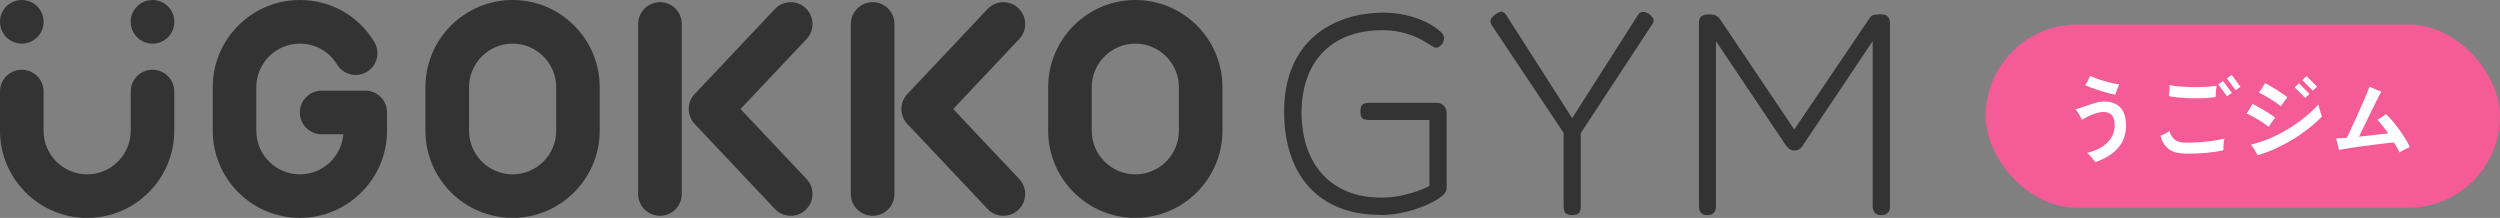
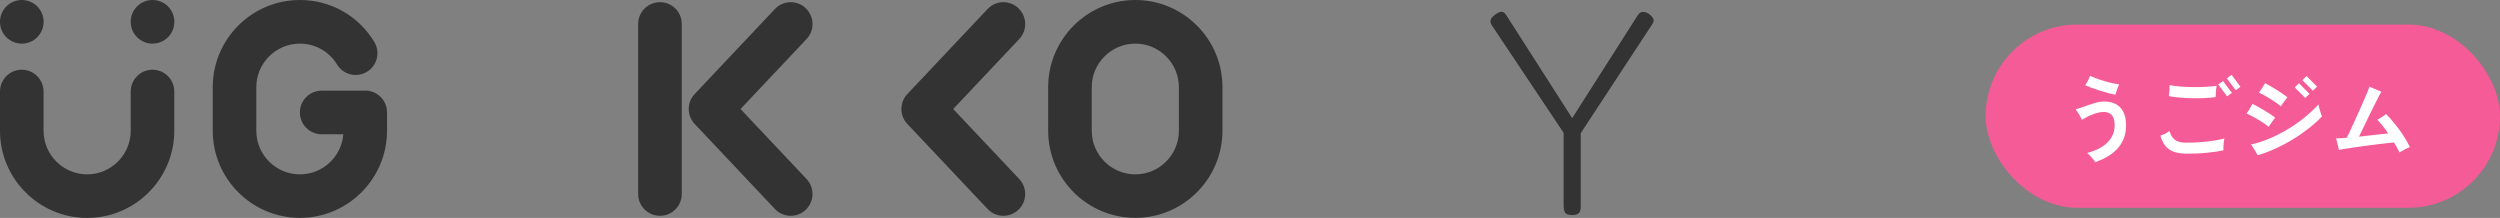
<svg xmlns="http://www.w3.org/2000/svg" id="_レイヤー_2" data-name="レイヤー 2" viewBox="0 0 443.51 38.66">
  <rect x="0" y="0" width="443.51" height="38.66" fill="#808080" stroke="none" />
  <defs>
    <style>
      .cls-1 {
        fill: #f55b96;
      }

      .cls-2 {
        fill: #fff;
      }

      .cls-3 {
        fill: #333;
      }
    </style>
  </defs>
  <g id="_デザイン" data-name="デザイン">
    <g>
      <g>
        <circle class="cls-3" cx="3.87" cy="3.87" r="3.87" />
        <path class="cls-3" d="M27.06,0c-2.14,0-3.87,1.73-3.87,3.87s1.73,3.87,3.87,3.87,3.87-1.73,3.87-3.87-1.73-3.87-3.87-3.87Z" />
        <path class="cls-3" d="M27.06,12.37c-2.14,0-3.87,1.73-3.87,3.87v6.96c0,4.26-3.47,7.73-7.73,7.73s-7.73-3.47-7.73-7.73v-6.96c0-2.14-1.73-3.87-3.87-3.87S0,14.1,0,16.24v6.96C0,31.72,6.94,38.66,15.46,38.66s15.46-6.94,15.46-15.46v-6.96c0-2.14-1.73-3.87-3.87-3.87Z" />
-         <path class="cls-3" d="M90.94,0C82.41,0,75.47,6.94,75.47,15.46v7.73c0,8.53,6.94,15.46,15.46,15.46s15.46-6.94,15.46-15.46v-7.73C106.4,6.94,99.46,0,90.94,0Zm7.73,23.2c0,4.26-3.47,7.73-7.73,7.73s-7.73-3.47-7.73-7.73v-7.73c0-4.26,3.47-7.73,7.73-7.73s7.73,3.47,7.73,7.73v7.73Z" />
        <path class="cls-3" d="M64.8,16.08h-7.73c-2.14,0-3.87,1.73-3.87,3.87s1.73,3.87,3.87,3.87h3.84c-.32,3.98-3.65,7.11-7.71,7.11-4.26,0-7.73-3.47-7.73-7.73v-7.73c0-4.26,3.47-7.73,7.73-7.73,2.72,0,5.19,1.39,6.6,3.71,1.11,1.82,3.49,2.4,5.31,1.28,1.82-1.11,2.4-3.49,1.28-5.31C63.57,2.77,58.63,0,53.2,0,44.67,0,37.74,6.94,37.74,15.46v7.73c0,8.53,6.94,15.46,15.46,15.46s15.46-6.94,15.46-15.46v-3.25c0-2.14-1.73-3.87-3.87-3.87Z" />
        <path class="cls-3" d="M201.41,0C192.89,0,185.95,6.94,185.95,15.46v7.73c0,8.53,6.94,15.46,15.46,15.46s15.46-6.94,15.46-15.46v-7.73C216.88,6.94,209.94,0,201.41,0Zm7.73,23.2c0,4.26-3.47,7.73-7.73,7.73s-7.73-3.47-7.73-7.73v-7.73c0-4.26,3.47-7.73,7.73-7.73s7.73,3.47,7.73,7.73v7.73Z" />
-         <path class="cls-3" d="M154.81,.39c-2.14,0-3.87,1.73-3.87,3.87v30.15c0,2.14,1.73,3.87,3.87,3.87s3.87-1.73,3.87-3.87V4.25c0-2.14-1.73-3.87-3.87-3.87Z" />
        <path class="cls-3" d="M180.66,1.44c-1.55-1.46-4-1.39-5.46,.16l-14.23,15.08c-1.41,1.49-1.41,3.82,0,5.31l14.23,15.08c.76,.81,1.79,1.21,2.81,1.21,.95,0,1.91-.35,2.65-1.05,1.55-1.47,1.62-3.91,.16-5.47l-11.72-12.42,11.72-12.42c1.47-1.55,1.39-4-.16-5.47Z" />
        <path class="cls-3" d="M117.08,.39c-2.14,0-3.87,1.73-3.87,3.87v30.15c0,2.14,1.73,3.87,3.87,3.87s3.87-1.73,3.87-3.87V4.25c0-2.14-1.73-3.87-3.87-3.87Z" />
        <path class="cls-3" d="M142.93,1.44c-1.55-1.46-4-1.39-5.46,.16l-14.23,15.08c-1.41,1.49-1.41,3.82,0,5.31l14.23,15.08c.76,.81,1.79,1.21,2.81,1.21,.95,0,1.91-.35,2.65-1.05,1.55-1.47,1.62-3.91,.16-5.47l-11.72-12.42,11.72-12.42c1.47-1.55,1.39-4-.16-5.47Z" />
      </g>
      <g>
-         <path class="cls-3" d="M244.86,38.12c-2.69,0-5.09-.42-7.2-1.25-2.11-.83-3.9-2.04-5.36-3.62-1.46-1.58-2.58-3.5-3.34-5.77-.77-2.26-1.15-4.84-1.15-7.73,0-2.69,.4-5.1,1.2-7.25,.8-2.14,1.96-3.96,3.47-5.46,1.51-1.5,3.36-2.66,5.54-3.5,2.18-.83,4.64-1.27,7.4-1.3,1.05,0,2.11,.09,3.16,.28,1.05,.19,2.07,.46,3.04,.82,.97,.36,1.84,.79,2.63,1.3,.54,.34,.99,.67,1.33,1,.34,.32,.53,.62,.56,.89,.07,.17,.07,.38,0,.61-.07,.24-.17,.46-.31,.66-.14,.2-.31,.37-.51,.49s-.43,.18-.66,.18c-.07,0-.26-.08-.56-.26-.31-.17-.7-.41-1.17-.71-.68-.44-1.44-.82-2.27-1.15-.83-.32-1.71-.57-2.63-.74-.92-.17-1.85-.25-2.81-.25-2.96,0-5.51,.58-7.65,1.74-2.14,1.16-3.78,2.82-4.92,5-1.14,2.18-1.73,4.8-1.76,7.86,.03,3.16,.62,5.87,1.76,8.11,1.14,2.25,2.76,3.97,4.87,5.18,2.11,1.21,4.63,1.81,7.55,1.81,.95,0,1.92-.08,2.91-.25,.99-.17,1.96-.41,2.91-.71,.95-.31,1.85-.68,2.7-1.12v-11.69h-10.67c-.38,0-.68-.04-.92-.13-.24-.08-.41-.24-.51-.46s-.15-.52-.15-.89c0-.41,.05-.72,.15-.94,.1-.22,.26-.38,.48-.48,.22-.1,.52-.15,.89-.15h11.84c.44,0,.8,.08,1.07,.23,.27,.15,.48,.37,.64,.64,.15,.27,.23,.63,.23,1.07v13.27c0,.41-.26,.83-.77,1.28-.51,.44-1.26,.9-2.25,1.38-.75,.38-1.6,.71-2.55,1.02-.95,.31-1.96,.55-3.01,.74-1.05,.19-2.13,.28-3.21,.28Z" />
        <path class="cls-3" d="M292.57,2.5c.44,.34,.7,.66,.77,.94,.07,.29-.03,.62-.31,.99l-12.6,19.19v13.01c0,.38-.05,.67-.15,.89-.1,.22-.26,.38-.48,.48-.22,.1-.52,.15-.89,.15s-.67-.05-.89-.15c-.22-.1-.38-.27-.48-.51-.1-.24-.15-.56-.15-.97v-12.96l-12.71-19.03c-.24-.37-.31-.71-.23-1,.08-.29,.35-.6,.79-.94,.34-.24,.62-.39,.84-.46,.22-.07,.43-.05,.64,.05,.2,.1,.39,.31,.56,.61l11.63,18.17,11.58-18.17c.17-.27,.35-.46,.54-.56,.19-.1,.41-.14,.66-.1,.25,.03,.55,.15,.89,.36Z" />
-         <path class="cls-3" d="M302.88,38.17c-.31,0-.57-.06-.79-.18-.22-.12-.39-.3-.51-.54-.12-.24-.18-.53-.18-.87V4.03c0-.34,.06-.61,.18-.82,.12-.2,.3-.37,.54-.48,.24-.12,.53-.18,.87-.18s.63,.02,.87,.05c.24,.03,.45,.1,.64,.2,.19,.1,.37,.26,.54,.46l14.29,21.23h-2.04l14.49-21.43c.14-.17,.3-.29,.48-.36,.19-.07,.41-.11,.66-.13,.25-.02,.54-.03,.84-.03,.34,0,.62,.06,.84,.18,.22,.12,.39,.3,.51,.54,.12,.24,.18,.53,.18,.87V36.69c0,.31-.06,.57-.18,.79-.12,.22-.3,.39-.54,.51-.24,.12-.53,.18-.87,.18-.31,0-.57-.06-.79-.18-.22-.12-.39-.3-.51-.54-.12-.24-.18-.53-.18-.87V7.3l-12.55,18.73c-.1,.14-.22,.25-.36,.36-.14,.1-.29,.18-.46,.23-.17,.05-.36,.08-.56,.08s-.38-.03-.51-.08c-.14-.05-.26-.13-.38-.23-.12-.1-.28-.25-.48-.46l-12.5-18.63v29.39c0,.31-.06,.57-.18,.79-.12,.22-.29,.39-.51,.51-.22,.12-.5,.18-.84,.18Z" />
      </g>
    </g>
    <g>
      <rect class="cls-1" x="352.26" y="4.35" width="91.25" height="32.51" rx="16.26" ry="16.26" />
      <g>
        <path class="cls-2" d="M371.7,28.77c-.07-.14-.19-.31-.36-.51-.17-.2-.34-.41-.54-.62s-.38-.38-.56-.5c1.69-.44,2.93-1.1,3.74-1.98,.81-.89,1.2-1.9,1.17-3.04-.02-.85-.22-1.44-.58-1.77-.37-.33-.83-.49-1.38-.49-.37,0-.78,.06-1.22,.19s-.88,.3-1.34,.51c-.45,.21-.88,.45-1.29,.7-.06-.17-.17-.38-.3-.62-.14-.25-.29-.49-.44-.72s-.29-.41-.39-.53c.55-.15,1.13-.33,1.72-.55,.59-.22,1.18-.41,1.76-.58,.58-.17,1.13-.25,1.64-.25,.74,0,1.39,.14,1.95,.42s1.02,.71,1.35,1.3,.51,1.36,.54,2.31c.04,1.64-.41,3.02-1.36,4.14-.95,1.12-2.32,1.98-4.11,2.58Zm3.58-11.97c-.41-.07-.86-.18-1.35-.31-.5-.13-1-.28-1.5-.44-.51-.16-.98-.32-1.42-.49-.44-.17-.8-.31-1.09-.44,.1-.13,.2-.3,.31-.5,.11-.21,.22-.42,.32-.63,.1-.21,.18-.39,.23-.54,.43,.2,.94,.41,1.55,.62,.61,.21,1.23,.4,1.87,.56,.64,.16,1.23,.27,1.76,.34-.09,.15-.17,.34-.26,.58-.09,.23-.17,.47-.25,.7-.08,.23-.13,.42-.18,.57Z" />
        <path class="cls-2" d="M387.68,27.25c-1.19-.01-2.15-.26-2.87-.76-.72-.5-1.23-1.3-1.54-2.42,.26-.09,.53-.2,.82-.34,.29-.14,.56-.32,.79-.52,.16,.66,.46,1.17,.89,1.54,.43,.36,1.07,.55,1.91,.56,.91,.01,1.81-.02,2.7-.09s1.72-.16,2.46-.28,1.34-.25,1.79-.38c-.05,.2-.1,.44-.13,.71-.03,.27-.05,.53-.06,.78,0,.25,0,.46,0,.62-.76,.17-1.72,.31-2.9,.43s-2.47,.17-3.89,.16Zm5.39-10.03c-.61,.09-1.27,.15-1.99,.18-.72,.04-1.46,.05-2.22,.03-.76-.02-1.49-.06-2.19-.12-.7-.06-1.34-.15-1.92-.26,0-.02,0-.05,.02-.1,.03-.29,.07-.6,.1-.94,.04-.34,.04-.64,0-.92,.54,.12,1.18,.21,1.91,.26,.73,.06,1.49,.09,2.28,.1,.79,.01,1.55,0,2.28-.05,.73-.04,1.36-.1,1.9-.18-.03,.16-.06,.37-.09,.62-.03,.25-.05,.5-.06,.75s-.02,.45-.02,.6Zm2.03-.13s-.09-.1-.19-.25c-.11-.14-.23-.31-.38-.51s-.29-.39-.44-.59-.28-.37-.38-.51c-.11-.14-.17-.23-.19-.25l.86-.61s.11,.15,.26,.36c.15,.21,.33,.44,.52,.7,.19,.26,.37,.49,.52,.69,.15,.2,.25,.32,.28,.35l-.86,.62Zm1.52-1.09s-.09-.1-.19-.25-.23-.31-.38-.51-.29-.39-.44-.59-.28-.37-.38-.51c-.11-.14-.17-.23-.19-.25l.85-.61s.13,.15,.28,.36c.15,.21,.33,.44,.52,.7,.19,.26,.37,.49,.52,.7,.15,.21,.24,.33,.26,.36l-.85,.61Z" />
        <path class="cls-2" d="M402.47,22.5c-.33-.28-.72-.56-1.18-.85-.45-.29-.92-.57-1.4-.83s-.93-.5-1.34-.69c.17-.22,.35-.49,.54-.81s.36-.61,.51-.89c.32,.15,.67,.33,1.04,.54s.75,.43,1.13,.66c.38,.23,.73,.45,1.06,.67s.59,.41,.79,.57c-.16,.2-.35,.47-.58,.79-.22,.33-.42,.61-.58,.84Zm-1.95,5.04c-.07-.14-.19-.34-.34-.6-.15-.26-.31-.52-.47-.77-.16-.25-.29-.43-.38-.54,1.04-.22,2.11-.56,3.2-1.02,1.09-.45,2.16-1,3.22-1.62,1.06-.63,2.06-1.32,3-2.08,.94-.76,1.79-1.55,2.55-2.38,.02,.12,.06,.28,.11,.49s.11,.42,.18,.65c.06,.22,.13,.43,.19,.61,.06,.18,.11,.3,.14,.37-.68,.73-1.46,1.43-2.34,2.12-.88,.69-1.81,1.34-2.8,1.94-.99,.61-2.02,1.15-3.08,1.64-1.06,.49-2.12,.88-3.18,1.19Zm4.1-8.69c-.33-.28-.72-.56-1.17-.86-.45-.3-.91-.59-1.38-.86-.47-.28-.91-.51-1.33-.7,.17-.22,.35-.49,.55-.8s.38-.6,.54-.88c.31,.16,.65,.35,1.02,.56,.37,.21,.74,.44,1.11,.67,.37,.24,.72,.46,1.04,.69,.32,.22,.58,.42,.78,.59-.16,.19-.35,.45-.58,.78-.23,.33-.42,.6-.58,.82Zm4.34-1.47s-.14-.14-.32-.33c-.18-.19-.39-.39-.62-.62l-.62-.62c-.18-.18-.28-.29-.3-.32l.75-.72s.14,.14,.32,.32,.38,.39,.61,.62c.22,.23,.43,.43,.61,.62,.18,.18,.29,.29,.32,.32l-.75,.74Zm1.34-1.3s-.1-.1-.22-.22c-.13-.13-.28-.28-.45-.46-.17-.18-.34-.35-.52-.52-.18-.17-.33-.32-.45-.45-.12-.13-.19-.2-.22-.22l.75-.72s.14,.14,.32,.32c.18,.18,.38,.39,.61,.62s.43,.43,.61,.62c.18,.18,.29,.29,.32,.32l-.75,.72Z" />
        <path class="cls-2" d="M425.68,27.06c-.13-.28-.27-.57-.44-.86-.17-.3-.34-.61-.54-.93-.35,.03-.81,.08-1.36,.14-.55,.06-1.16,.14-1.82,.22-.66,.09-1.33,.17-2.01,.26-.68,.09-1.32,.18-1.94,.27s-1.15,.17-1.61,.25-.8,.14-1.02,.19c-.02-.15-.07-.36-.14-.62s-.14-.54-.21-.81c-.07-.27-.13-.48-.17-.62,.19,0,.45,0,.78-.02s.71-.05,1.14-.1c.13-.25,.3-.61,.52-1.08s.47-1.02,.74-1.62c.28-.61,.56-1.24,.86-1.89,.29-.65,.57-1.27,.83-1.87s.49-1.13,.67-1.58c.19-.46,.32-.8,.39-1.02,.15,.06,.37,.16,.65,.29s.57,.25,.85,.36c.28,.11,.49,.2,.62,.25-.13,.19-.31,.52-.55,.99-.24,.47-.51,1.01-.82,1.63-.31,.62-.63,1.26-.95,1.93-.33,.67-.63,1.3-.92,1.9-.29,.6-.53,1.11-.74,1.53,.63-.07,1.26-.15,1.9-.22s1.24-.14,1.81-.2,1.06-.12,1.48-.16c-.32-.47-.65-.91-.98-1.33s-.65-.78-.96-1.09c.15-.07,.32-.17,.52-.3,.2-.12,.39-.25,.58-.38,.19-.13,.35-.24,.46-.33,.5,.49,1.02,1.06,1.54,1.72,.53,.66,1.03,1.34,1.5,2.05,.47,.71,.86,1.4,1.18,2.07-.29,.13-.61,.28-.96,.46-.35,.18-.65,.35-.9,.5Z" />
      </g>
    </g>
  </g>
</svg>